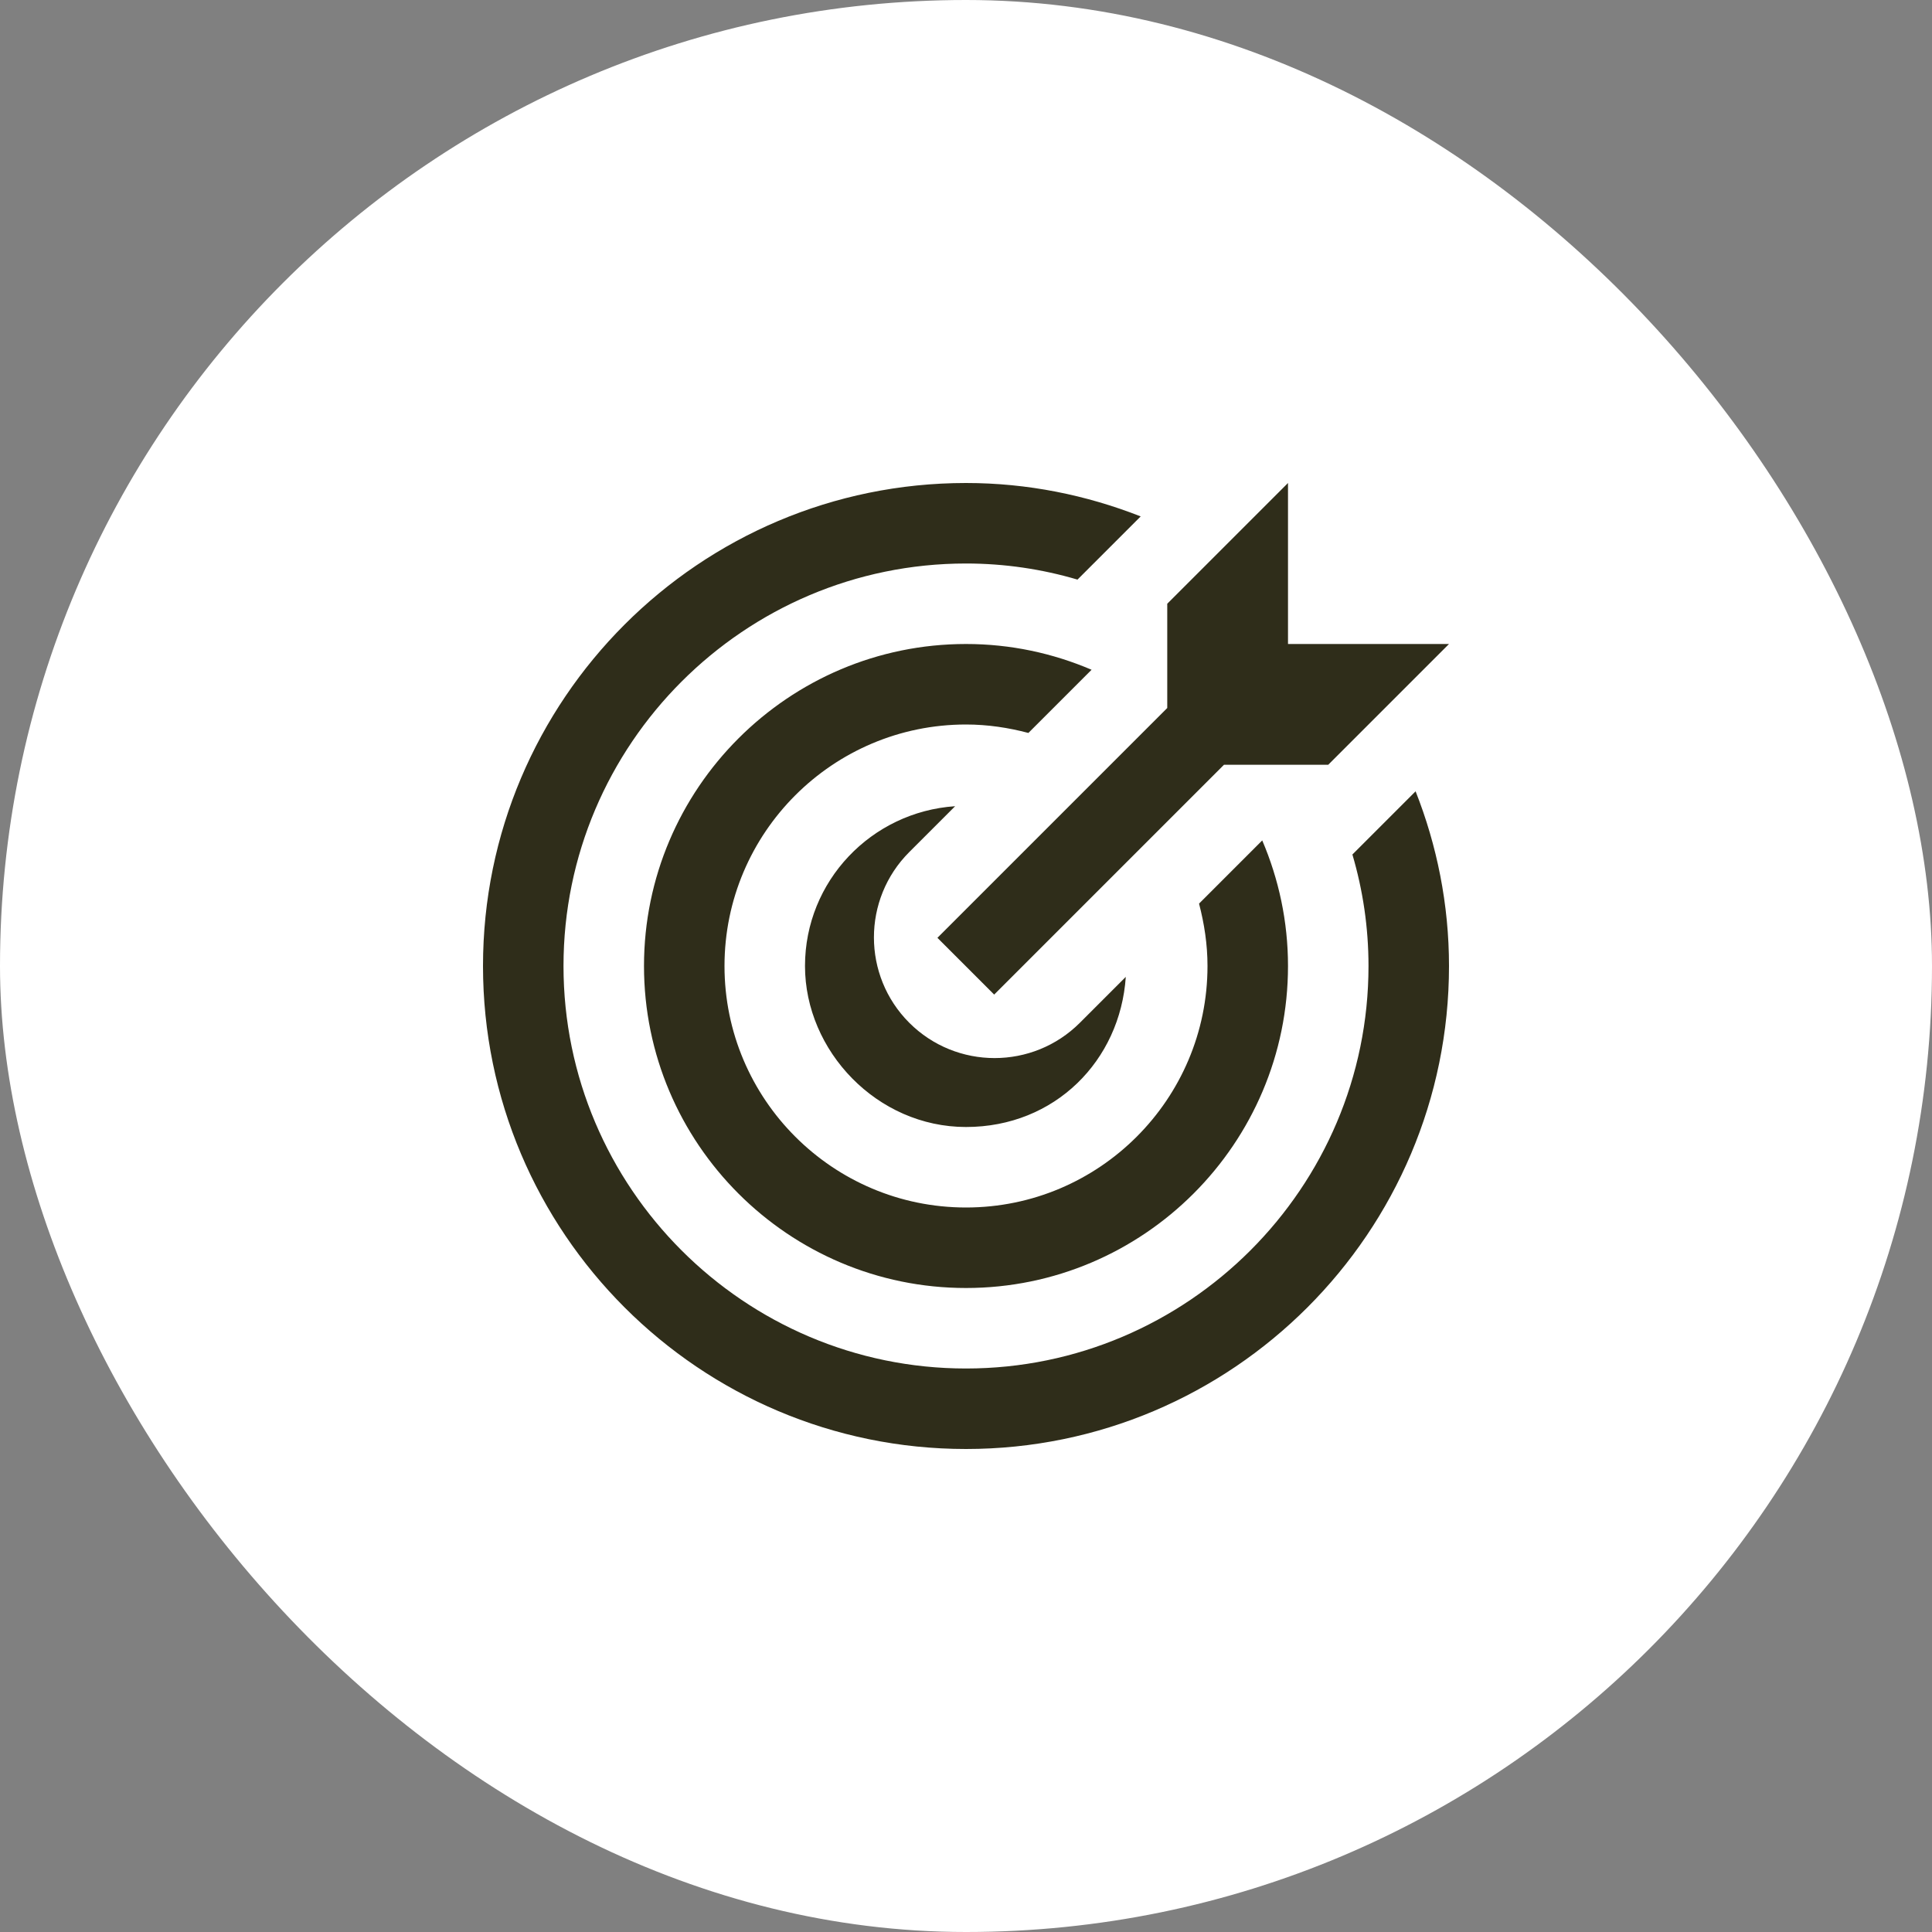
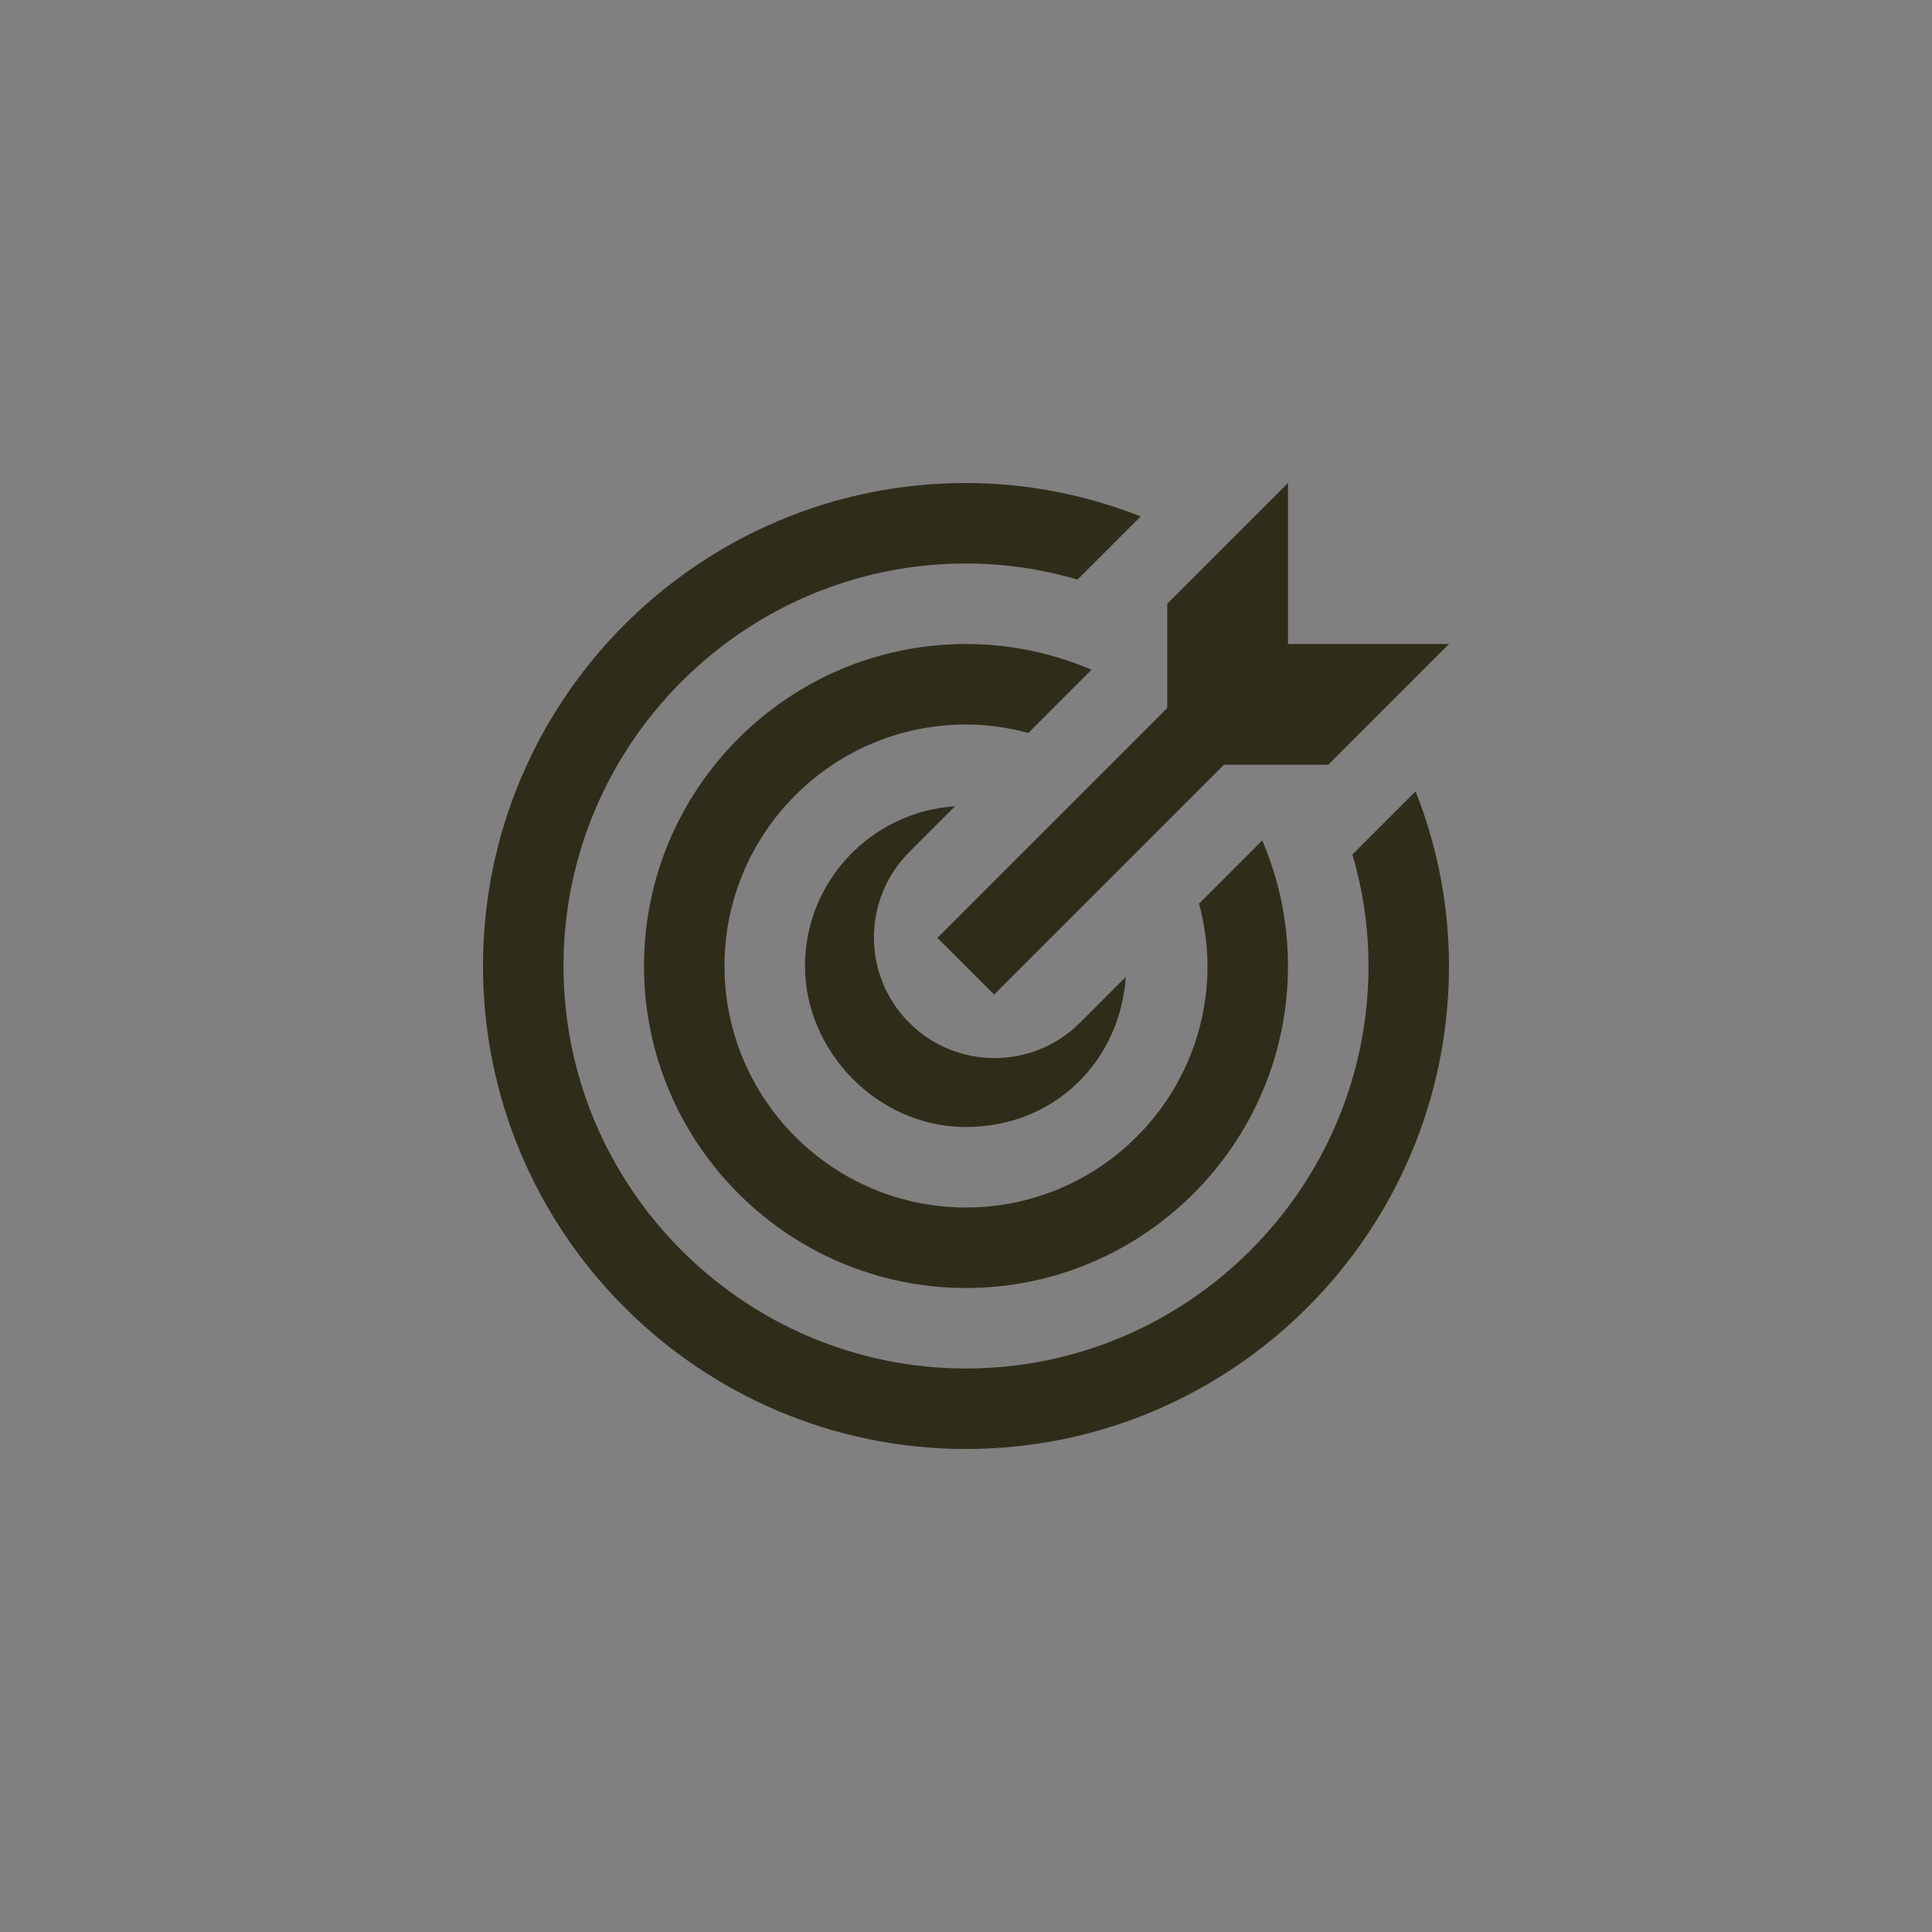
<svg xmlns="http://www.w3.org/2000/svg" width="48" height="48" viewBox="0 0 48 48" fill="none">
  <rect x="0" y="0" width="48" height="48" fill="#808080" stroke="none" />
-   <rect width="48" height="48" rx="24" fill="white" />
  <path d="M24 18C20.69 18 18 20.69 18 24C18 27.31 20.69 30 24 30C27.31 30 30 27.31 30 24C30 23.46 29.92 22.95 29.79 22.45L31.36 20.88C31.77 21.84 32 22.89 32 24C32 28.41 28.41 32 24 32C19.59 32 16 28.41 16 24C16 19.59 19.59 16 24 16C25.11 16 26.16 16.23 27.12 16.64L25.55 18.21C25.06 18.08 24.54 18 24 18ZM33.6 21.23C33.86 22.11 34 23.04 34 24C34 29.51 29.51 34 24 34C18.49 34 14 29.51 14 24C14 18.49 18.49 14 24 14C24.96 14 25.89 14.14 26.77 14.4L28.34 12.83C26.99 12.3 25.53 12 24 12C17.38 12 12 17.38 12 24C12 30.62 17.38 36 24 36C30.62 36 36 30.62 36 24C36 22.47 35.7 21 35.17 19.66L33.6 21.23ZM23.73 20.03C21.65 20.17 20 21.89 20 24C20 26.11 21.79 28 24 28C26.21 28 27.83 26.35 27.97 24.27L26.83 25.41C25.66 26.58 23.76 26.58 22.59 25.41C21.42 24.24 21.42 22.34 22.59 21.17L23.73 20.03ZM23.29 23.3L24.7 24.71L30.41 19H33L36 16H32V12L29 15V17.59L23.29 23.3Z" fill="#2F2D1A" />
</svg>